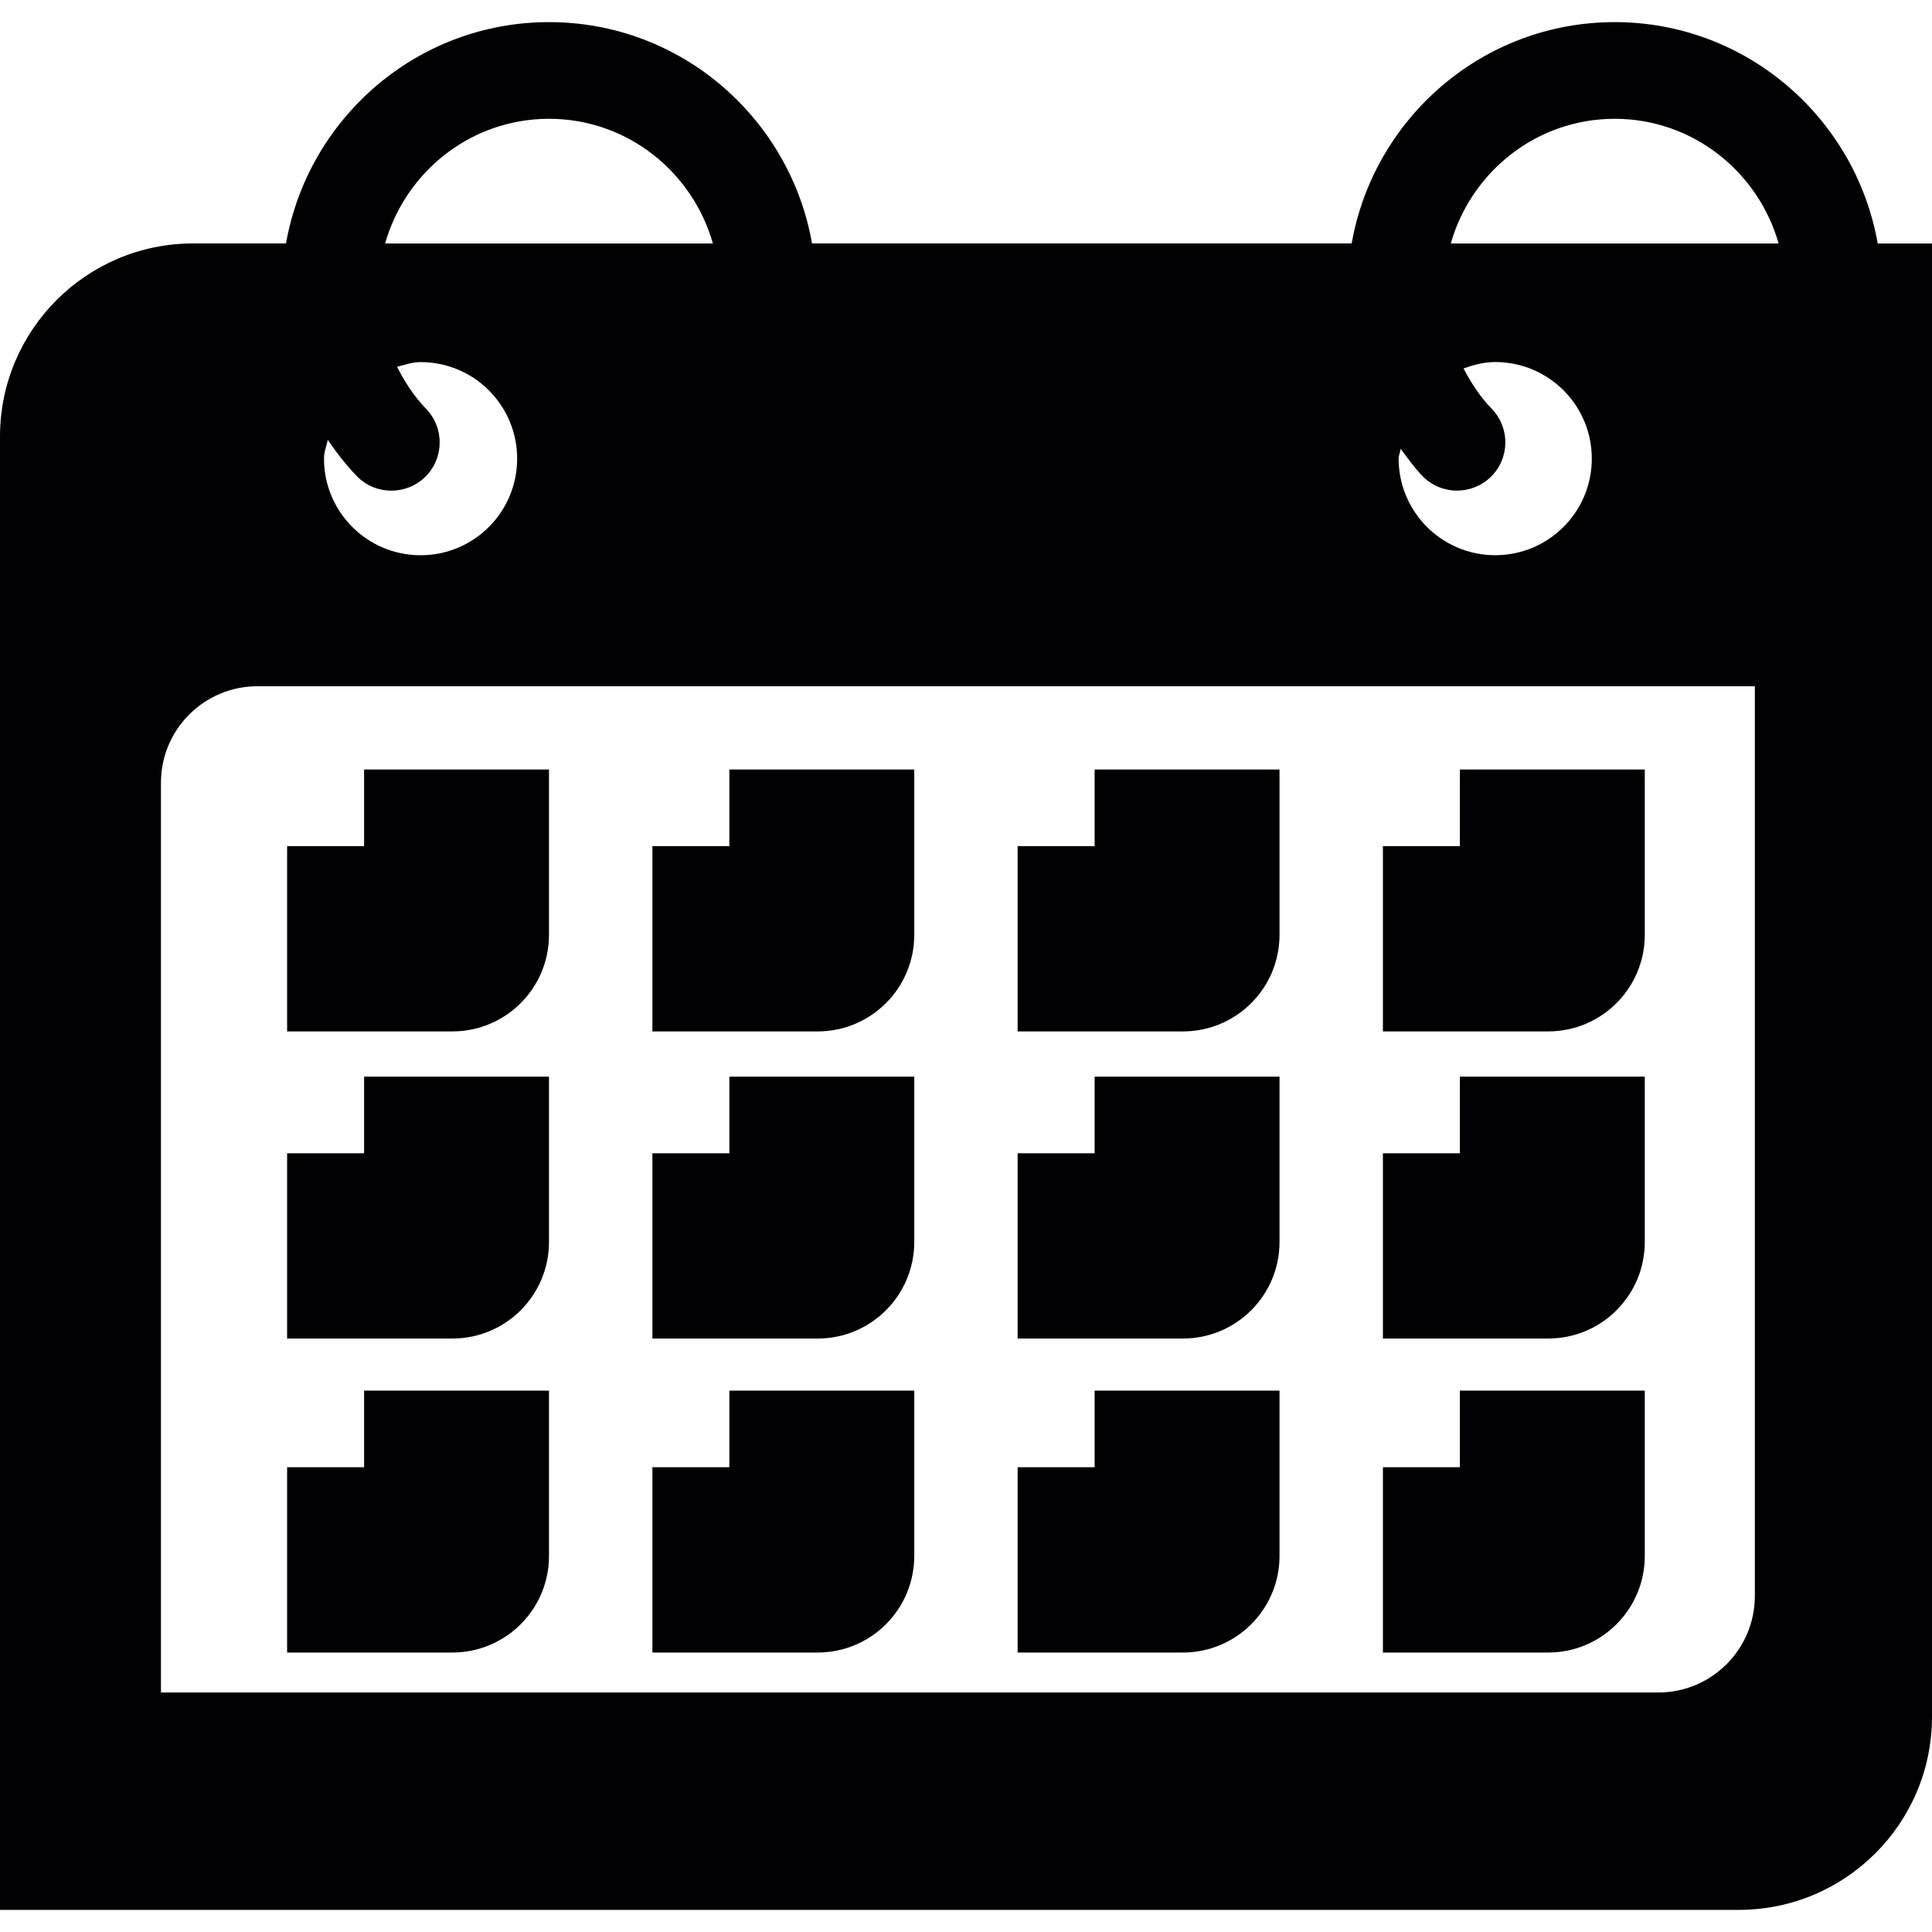
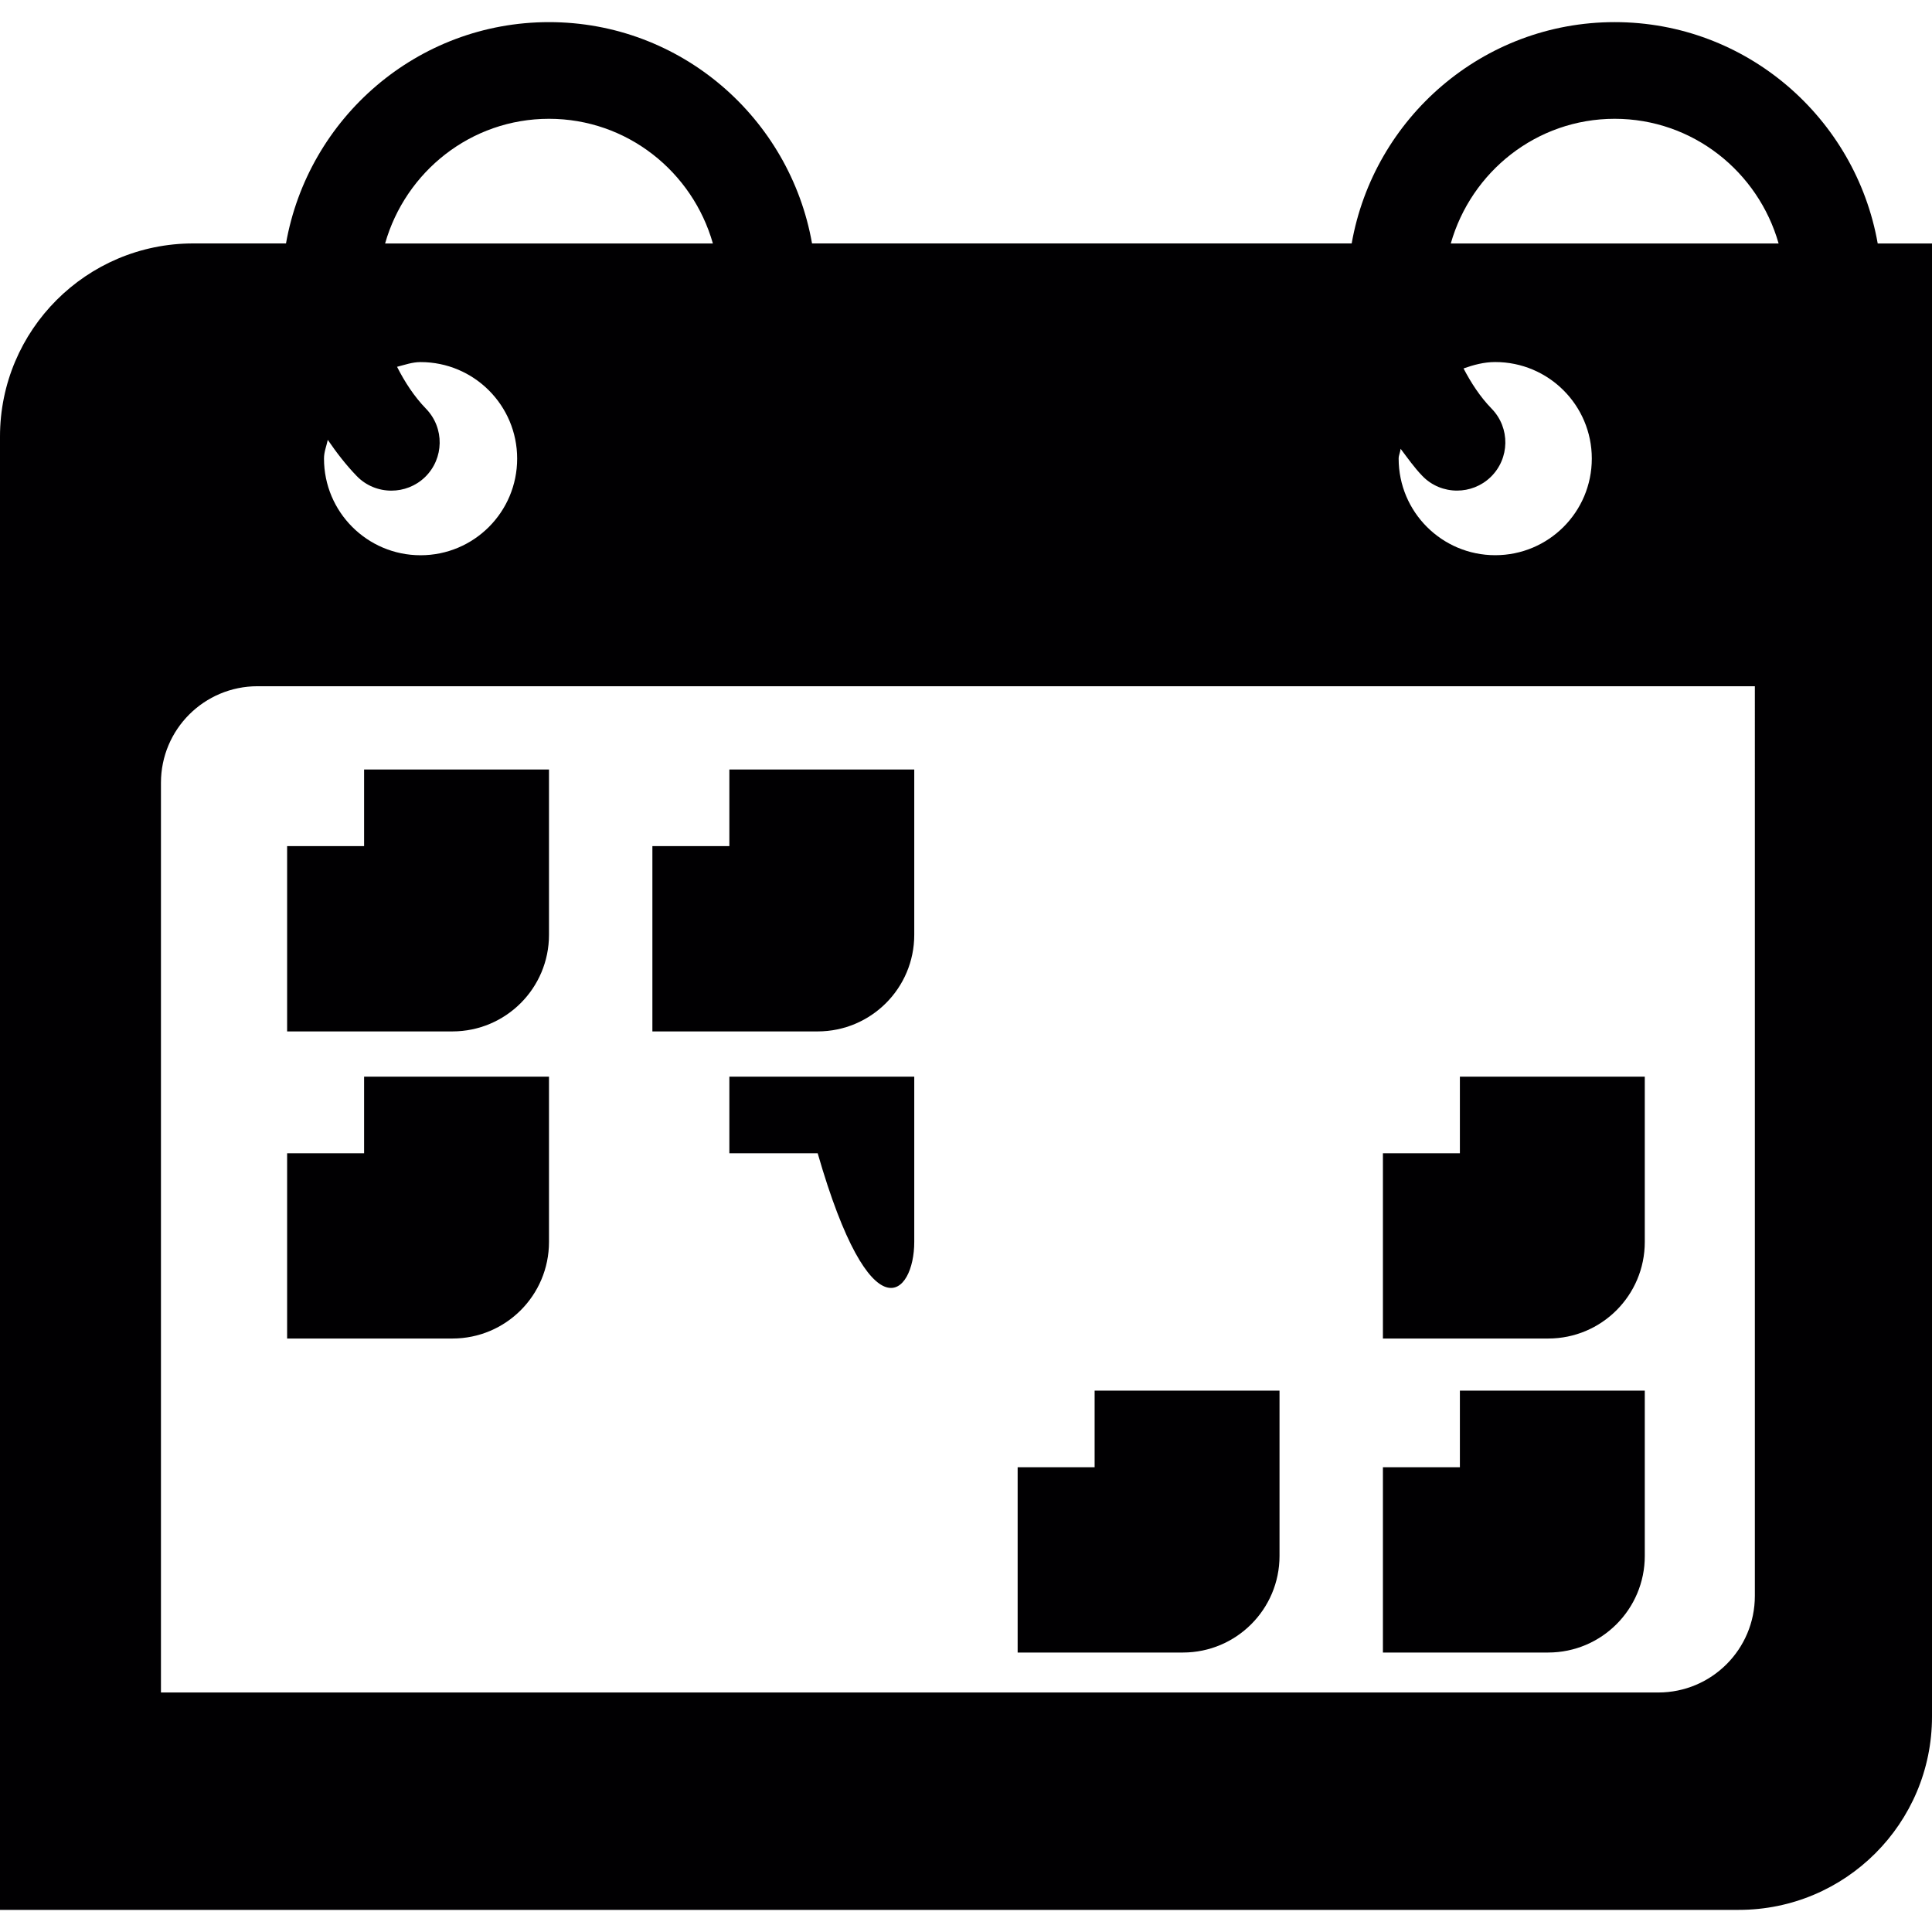
<svg xmlns="http://www.w3.org/2000/svg" height="800px" width="800px" version="1.1" id="Capa_1" viewBox="0 0 41.389 41.389" xml:space="preserve">
  <g>
    <path style="fill:#010002;" d="M34.591,0.474c-2.822,0-5.161,2.054-5.634,4.741H17.396c-0.474-2.688-2.812-4.741-5.634-4.741   c-2.823,0-5.161,2.054-5.635,4.741H4.139C1.853,5.215,0,7.069,0,9.354v31.561h37.25c2.286,0,4.139-1.854,4.139-4.139V5.216h-1.163   C39.752,2.528,37.413,0.474,34.591,0.474z M30.005,9.614c0.149,0.197,0.291,0.401,0.466,0.582c0.202,0.21,0.473,0.314,0.742,0.314   c0.26,0,0.52-0.096,0.721-0.29c0.411-0.398,0.421-1.054,0.022-1.464c-0.249-0.256-0.441-0.554-0.603-0.863   c0.215-0.076,0.438-0.137,0.679-0.137c1.143,0,2.069,0.926,2.069,2.068c0,1.145-0.926,2.07-2.069,2.07s-2.069-0.926-2.069-2.07   C29.963,9.752,29.999,9.686,30.005,9.614z M11.761,2.545c1.674,0,3.075,1.135,3.511,2.671H8.25   C8.687,3.68,10.087,2.545,11.761,2.545z M7.022,9.423c0.185,0.27,0.386,0.533,0.619,0.774c0.202,0.21,0.473,0.314,0.743,0.314   c0.26,0,0.52-0.096,0.721-0.29c0.41-0.398,0.42-1.054,0.022-1.464C8.869,8.49,8.67,8.181,8.506,7.858   C8.672,7.816,8.831,7.757,9.01,7.757c1.143,0,2.069,0.926,2.069,2.068c0,1.145-0.926,2.07-2.069,2.07   c-1.142,0-2.069-0.926-2.069-2.07C6.94,9.682,6.994,9.557,7.022,9.423z M37.594,34.188c0,1.145-0.927,2.07-2.069,2.07H3.448V16.77   c0-1.145,0.926-2.069,2.07-2.069h32.076V34.188z M31.08,5.216c0.437-1.536,1.837-2.671,3.511-2.671s3.075,1.135,3.512,2.671H31.08z   " />
    <path style="fill:#010002;" d="M11.761,20.026v-3.541H7.8v1.641H6.151v3.97h3.541C10.835,22.095,11.761,21.17,11.761,20.026z" />
    <path style="fill:#010002;" d="M19.586,20.026v-3.541h-3.961v1.641h-1.649v3.97h3.541C18.66,22.095,19.586,21.17,19.586,20.026z" />
-     <path style="fill:#010002;" d="M27.411,20.026v-3.541H23.45v1.641h-1.649v3.97h3.541C26.485,22.095,27.411,21.17,27.411,20.026z" />
-     <path style="fill:#010002;" d="M35.236,20.026v-3.541h-3.961v1.641h-1.649v3.97h3.541C34.31,22.095,35.236,21.17,35.236,20.026z" />
    <path style="fill:#010002;" d="M11.761,26.605v-3.54H7.8v1.641H6.151v3.969h3.541C10.835,28.675,11.761,27.75,11.761,26.605z" />
-     <path style="fill:#010002;" d="M19.586,26.605v-3.54h-3.961v1.641h-1.649v3.969h3.541C18.66,28.675,19.586,27.75,19.586,26.605z" />
-     <path style="fill:#010002;" d="M27.411,26.605v-3.54H23.45v1.641h-1.649v3.969h3.541C26.485,28.675,27.411,27.75,27.411,26.605z" />
+     <path style="fill:#010002;" d="M19.586,26.605v-3.54h-3.961v1.641h-1.649h3.541C18.66,28.675,19.586,27.75,19.586,26.605z" />
    <path style="fill:#010002;" d="M35.236,26.605v-3.54h-3.961v1.641h-1.649v3.969h3.541C34.31,28.675,35.236,27.75,35.236,26.605z" />
-     <path style="fill:#010002;" d="M11.761,33.332v-3.541H7.8v1.642H6.151v3.969h3.541C10.835,35.401,11.761,34.475,11.761,33.332z" />
-     <path style="fill:#010002;" d="M19.586,33.332v-3.541h-3.961v1.642h-1.649v3.969h3.541C18.66,35.401,19.586,34.475,19.586,33.332z" />
    <path style="fill:#010002;" d="M27.411,33.332v-3.541H23.45v1.642h-1.649v3.969h3.541C26.485,35.401,27.411,34.475,27.411,33.332z" />
    <path style="fill:#010002;" d="M35.236,33.332v-3.541h-3.961v1.642h-1.649v3.969h3.541C34.31,35.401,35.236,34.475,35.236,33.332z" />
  </g>
</svg>